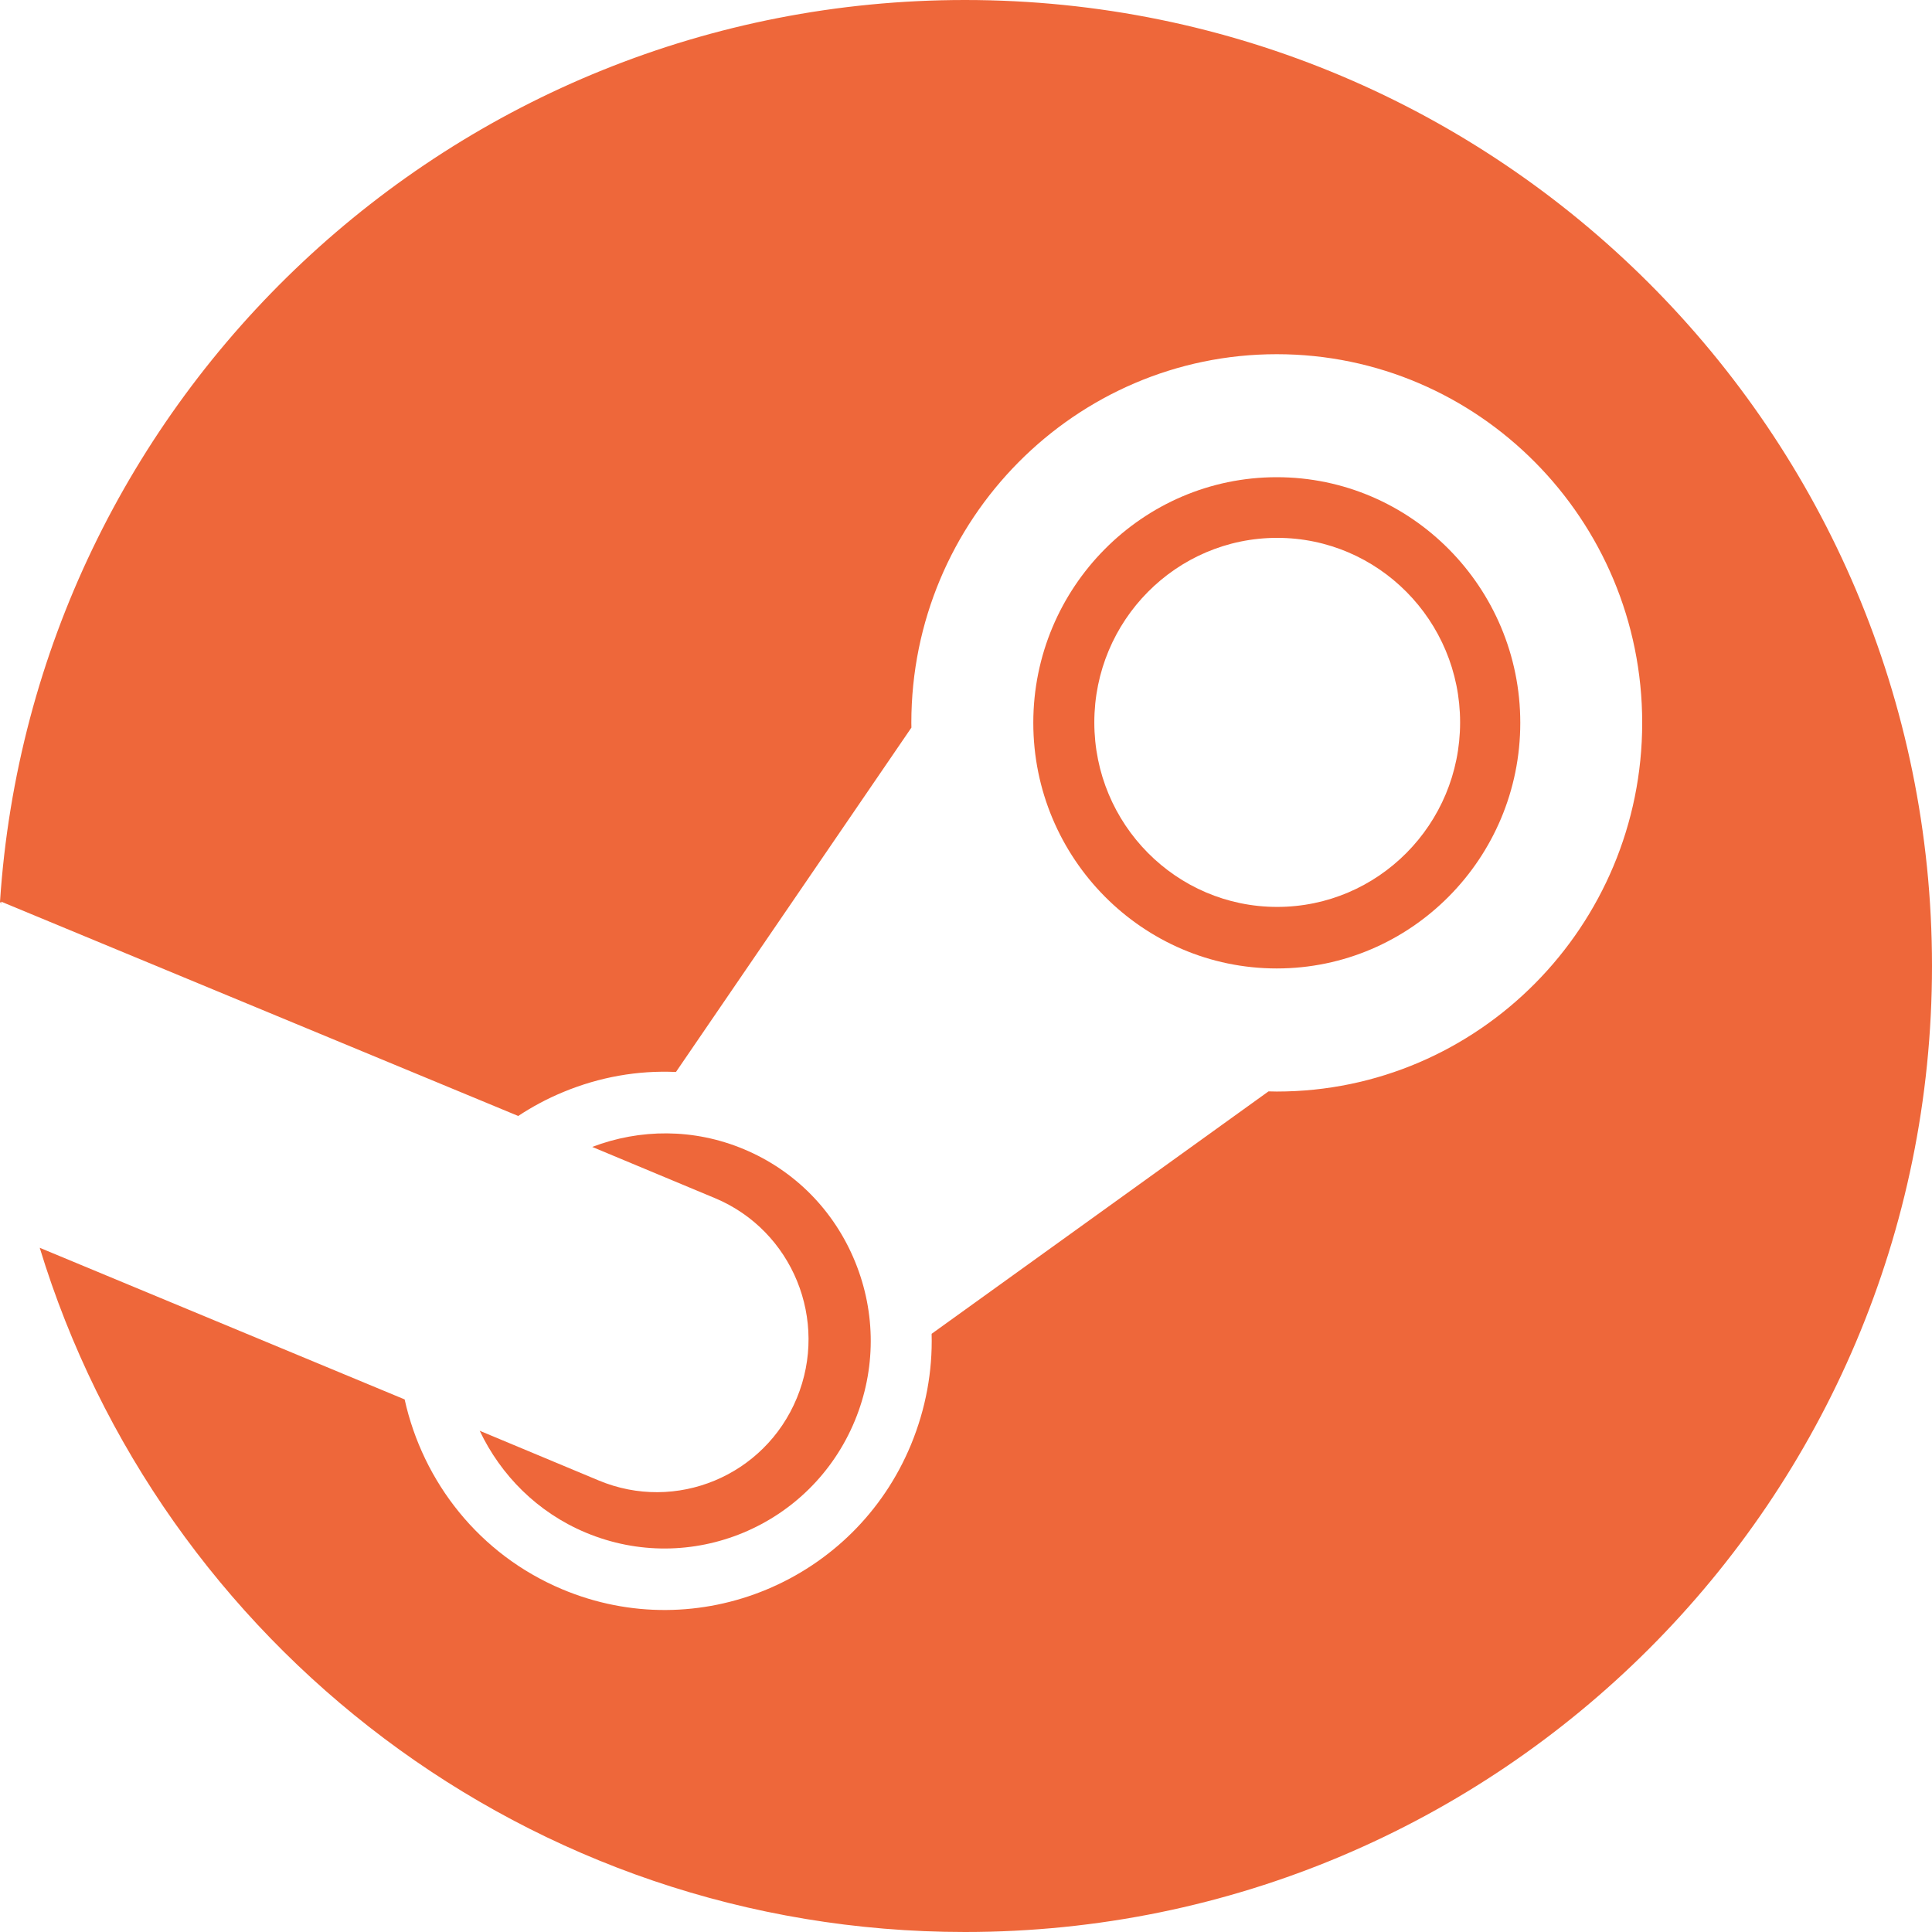
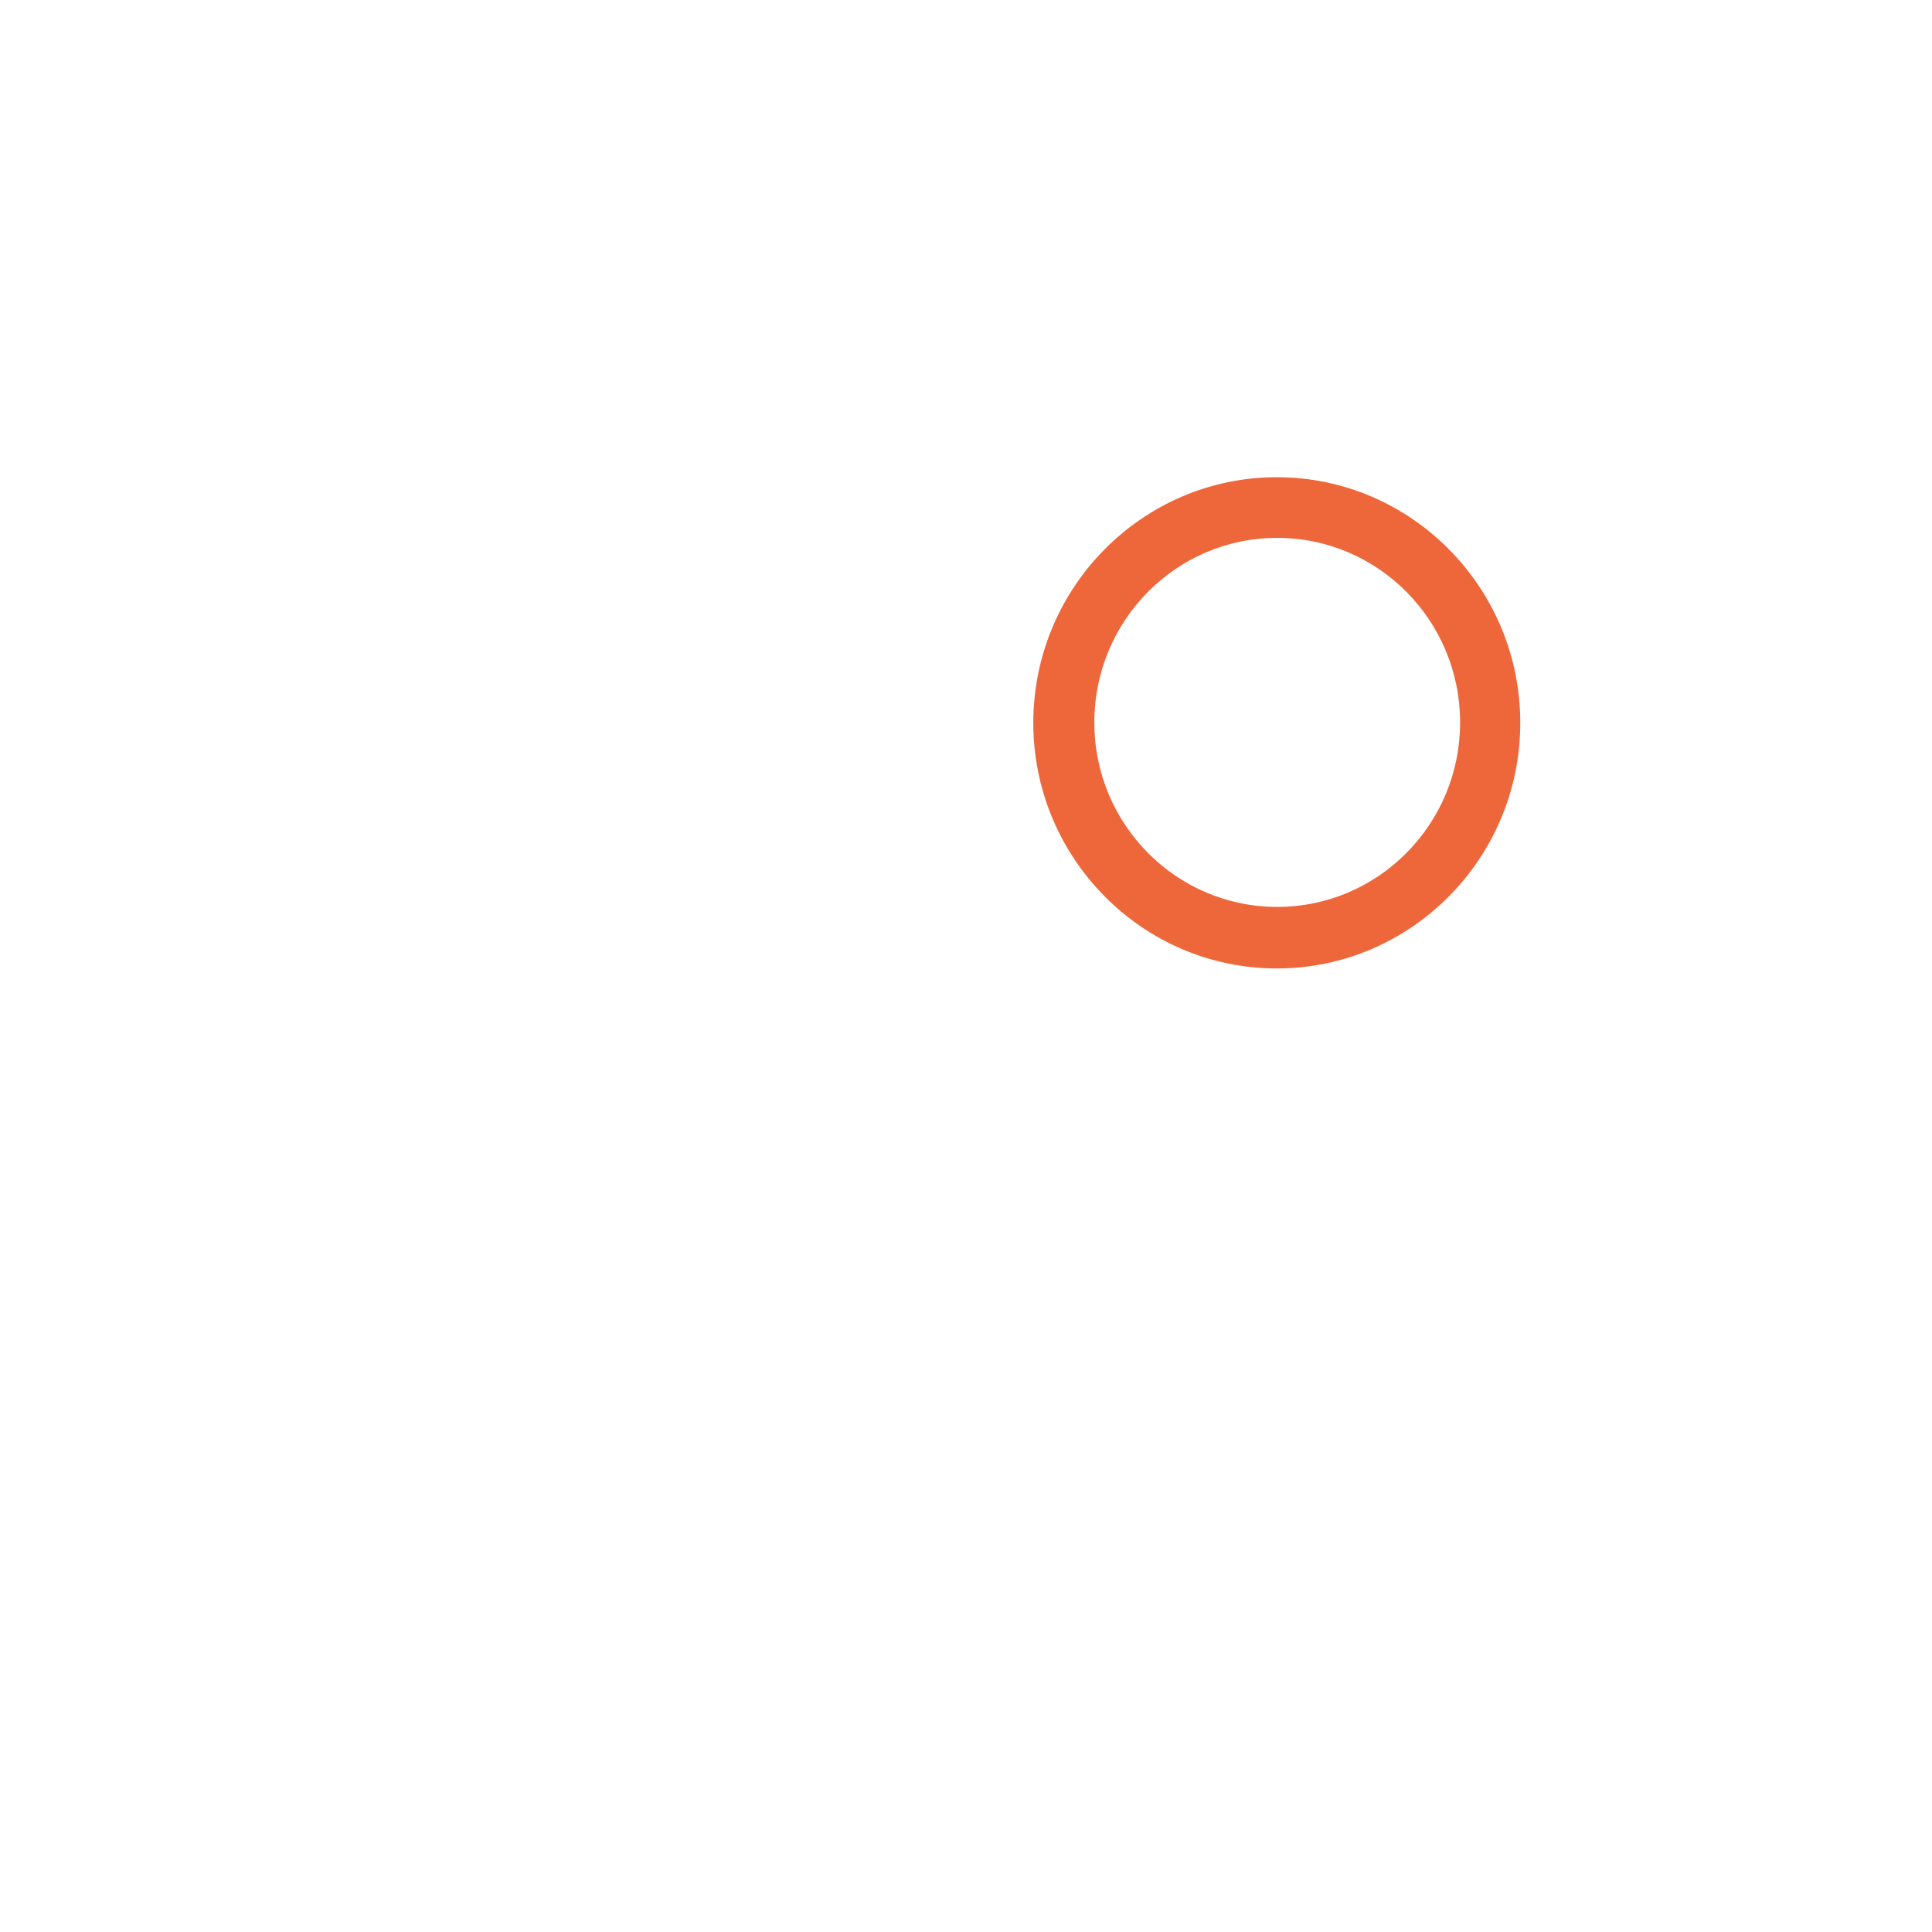
<svg xmlns="http://www.w3.org/2000/svg" width="48" height="48" viewBox="0 0 48 48" fill="none">
-   <path d="M0.987 31.001C3.986 40.841 13.143 48 23.974 48C37.243 48 48 37.255 48 24C48 10.745 37.243 0 23.974 0C11.241 0 0.823 9.894 0 22.405C0.01 22.421 0.019 22.437 0.028 22.453C0.03 22.419 0.031 22.402 0.031 22.402L12.875 27.726C13.225 27.495 13.597 27.295 13.995 27.131C14.896 26.757 15.847 26.59 16.794 26.633L22.644 18.077C22.642 18.039 22.642 17.998 22.642 17.958C22.642 12.908 26.714 8.8 31.721 8.8C36.729 8.8 40.8 12.908 40.8 17.958C40.8 23.007 36.729 27.119 31.721 27.119C31.653 27.119 31.583 27.117 31.516 27.115L23.146 33.138C23.171 34.068 23.001 34.999 22.635 35.888C21.232 39.287 17.342 40.905 13.968 39.485C11.906 38.619 10.508 36.82 10.053 34.768L0.987 31.001Z" fill="#EE673A" />
-   <path d="M21.238 35.297C20.152 37.923 17.155 39.169 14.55 38.076C13.348 37.572 12.441 36.648 11.918 35.547L14.873 36.781C16.794 37.586 18.998 36.669 19.797 34.735C20.598 32.799 19.689 30.576 17.769 29.77L14.714 28.495C15.893 28.045 17.233 28.028 18.485 28.553C19.747 29.082 20.727 30.078 21.246 31.351C21.765 32.623 21.763 34.028 21.238 35.297Z" fill="#EE673A" />
  <path fill-rule="evenodd" clip-rule="evenodd" d="M25.672 17.958C25.672 21.323 28.386 24.061 31.721 24.061C35.057 24.061 37.771 21.323 37.771 17.958C37.771 14.595 35.057 11.856 31.721 11.856C28.386 11.856 25.672 14.595 25.672 17.958ZM31.731 22.532C29.224 22.532 27.188 20.48 27.188 17.948C27.188 15.417 29.224 13.363 31.731 13.363C34.24 13.363 36.276 15.417 36.276 17.948C36.276 20.48 34.24 22.532 31.731 22.532Z" fill="#EE673A" />
</svg>